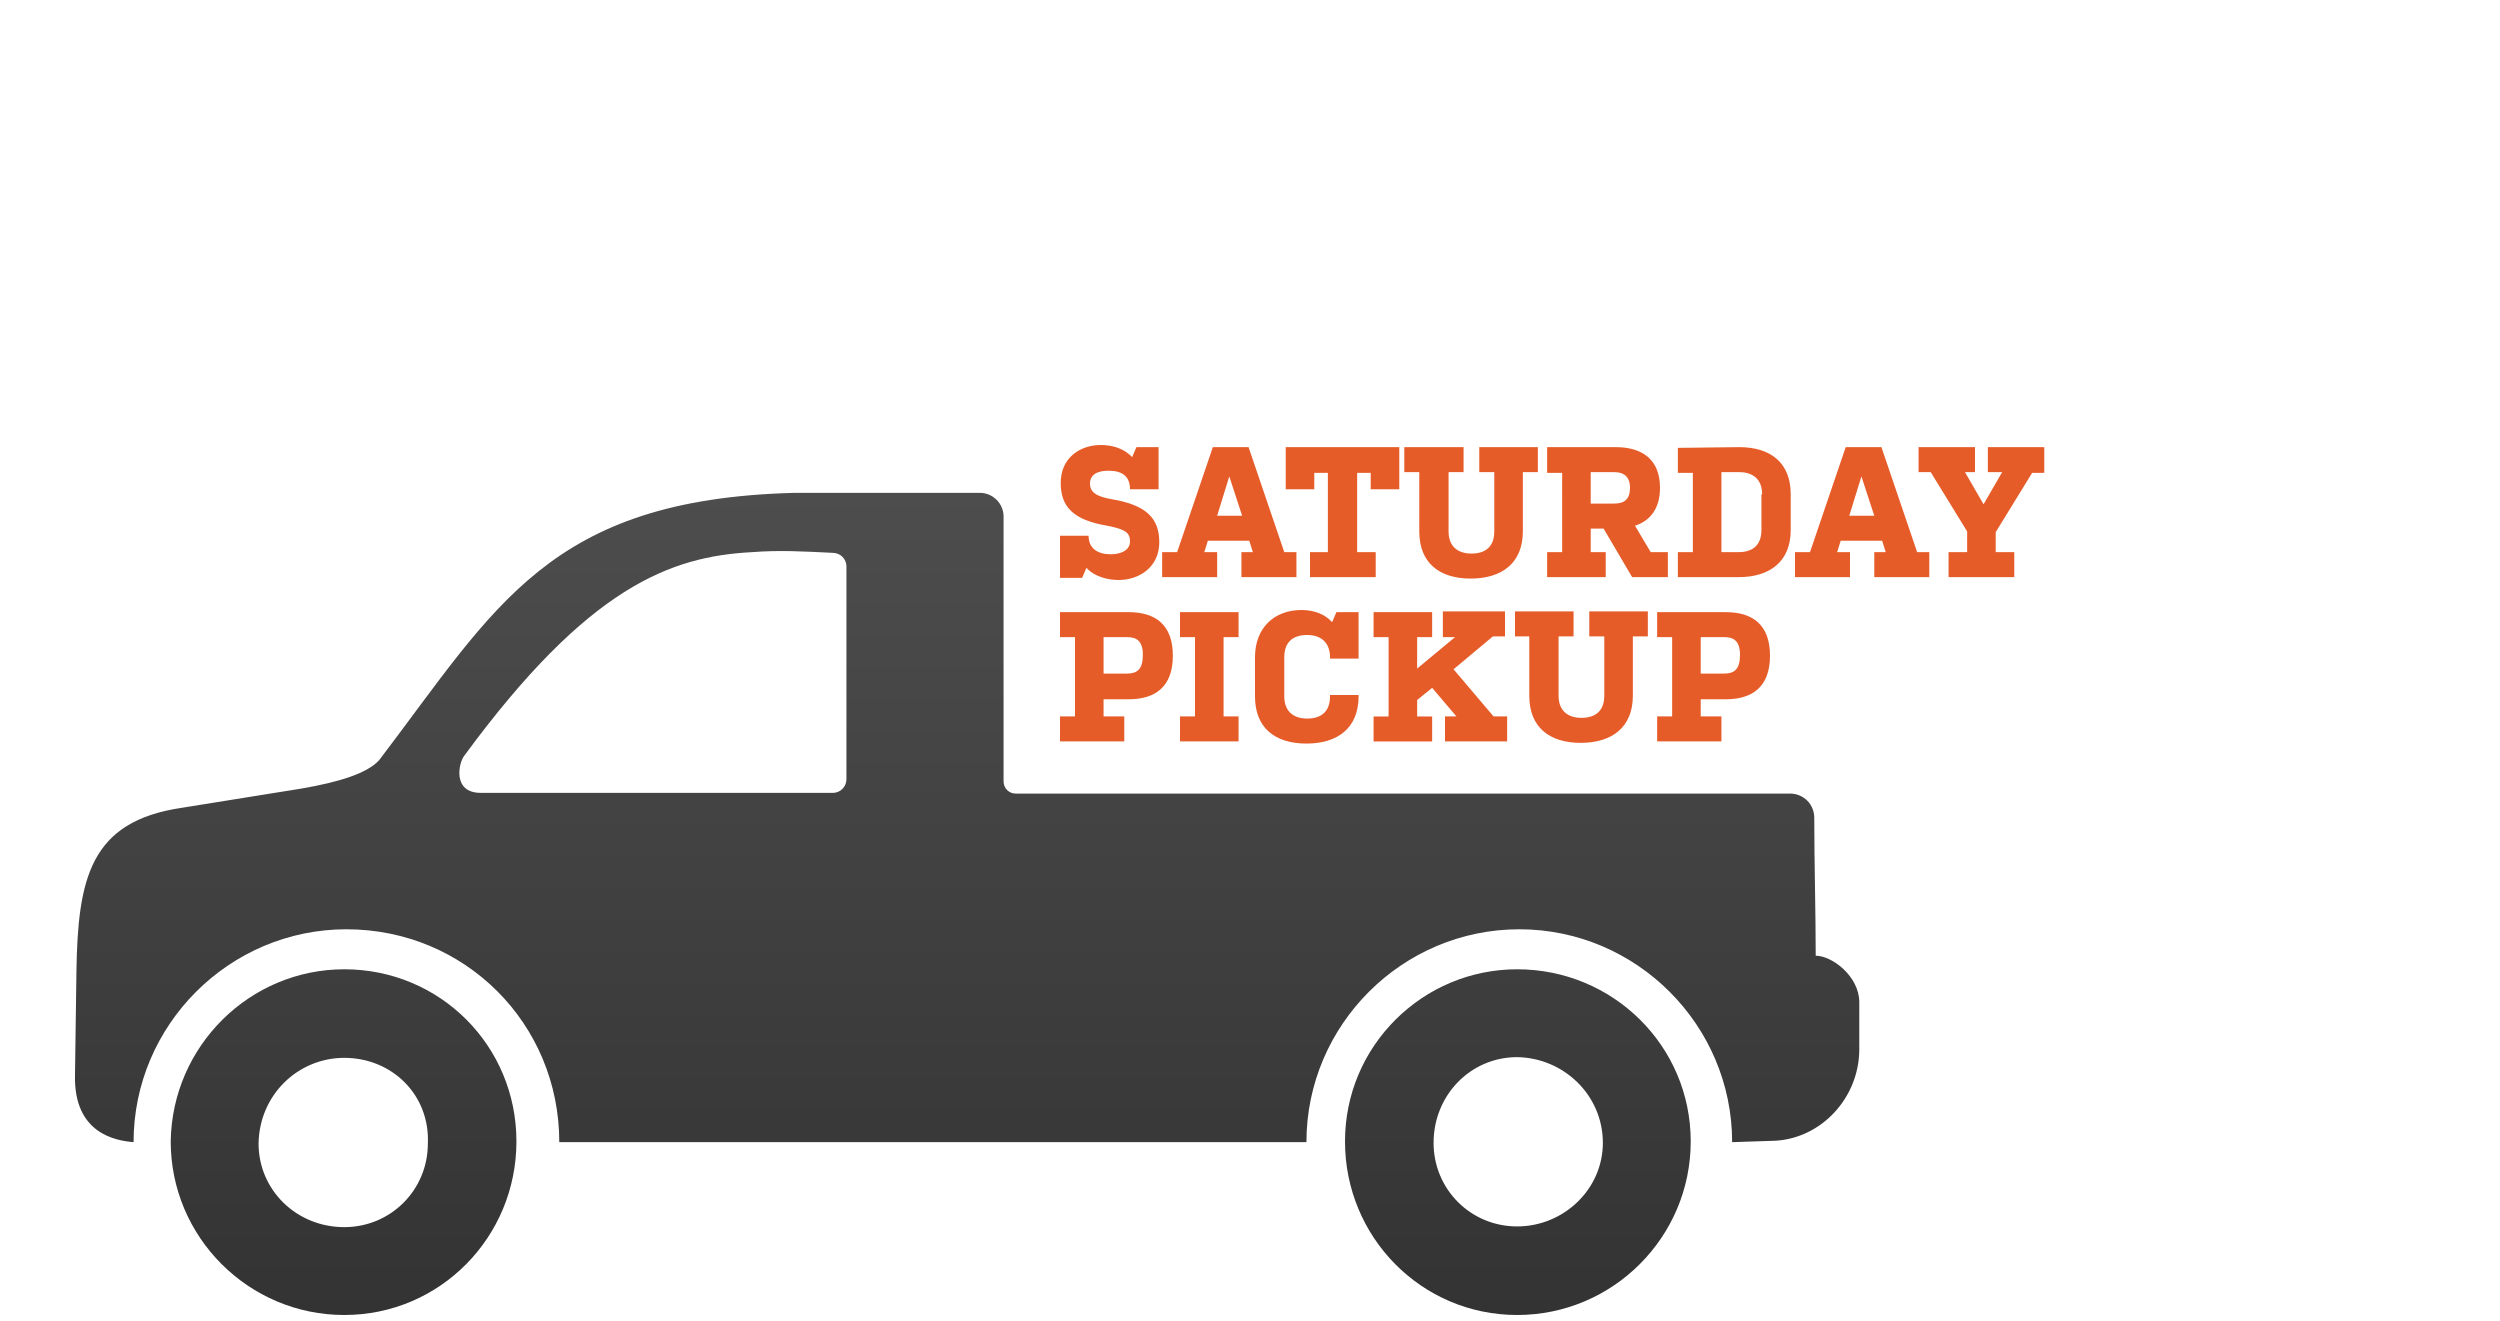
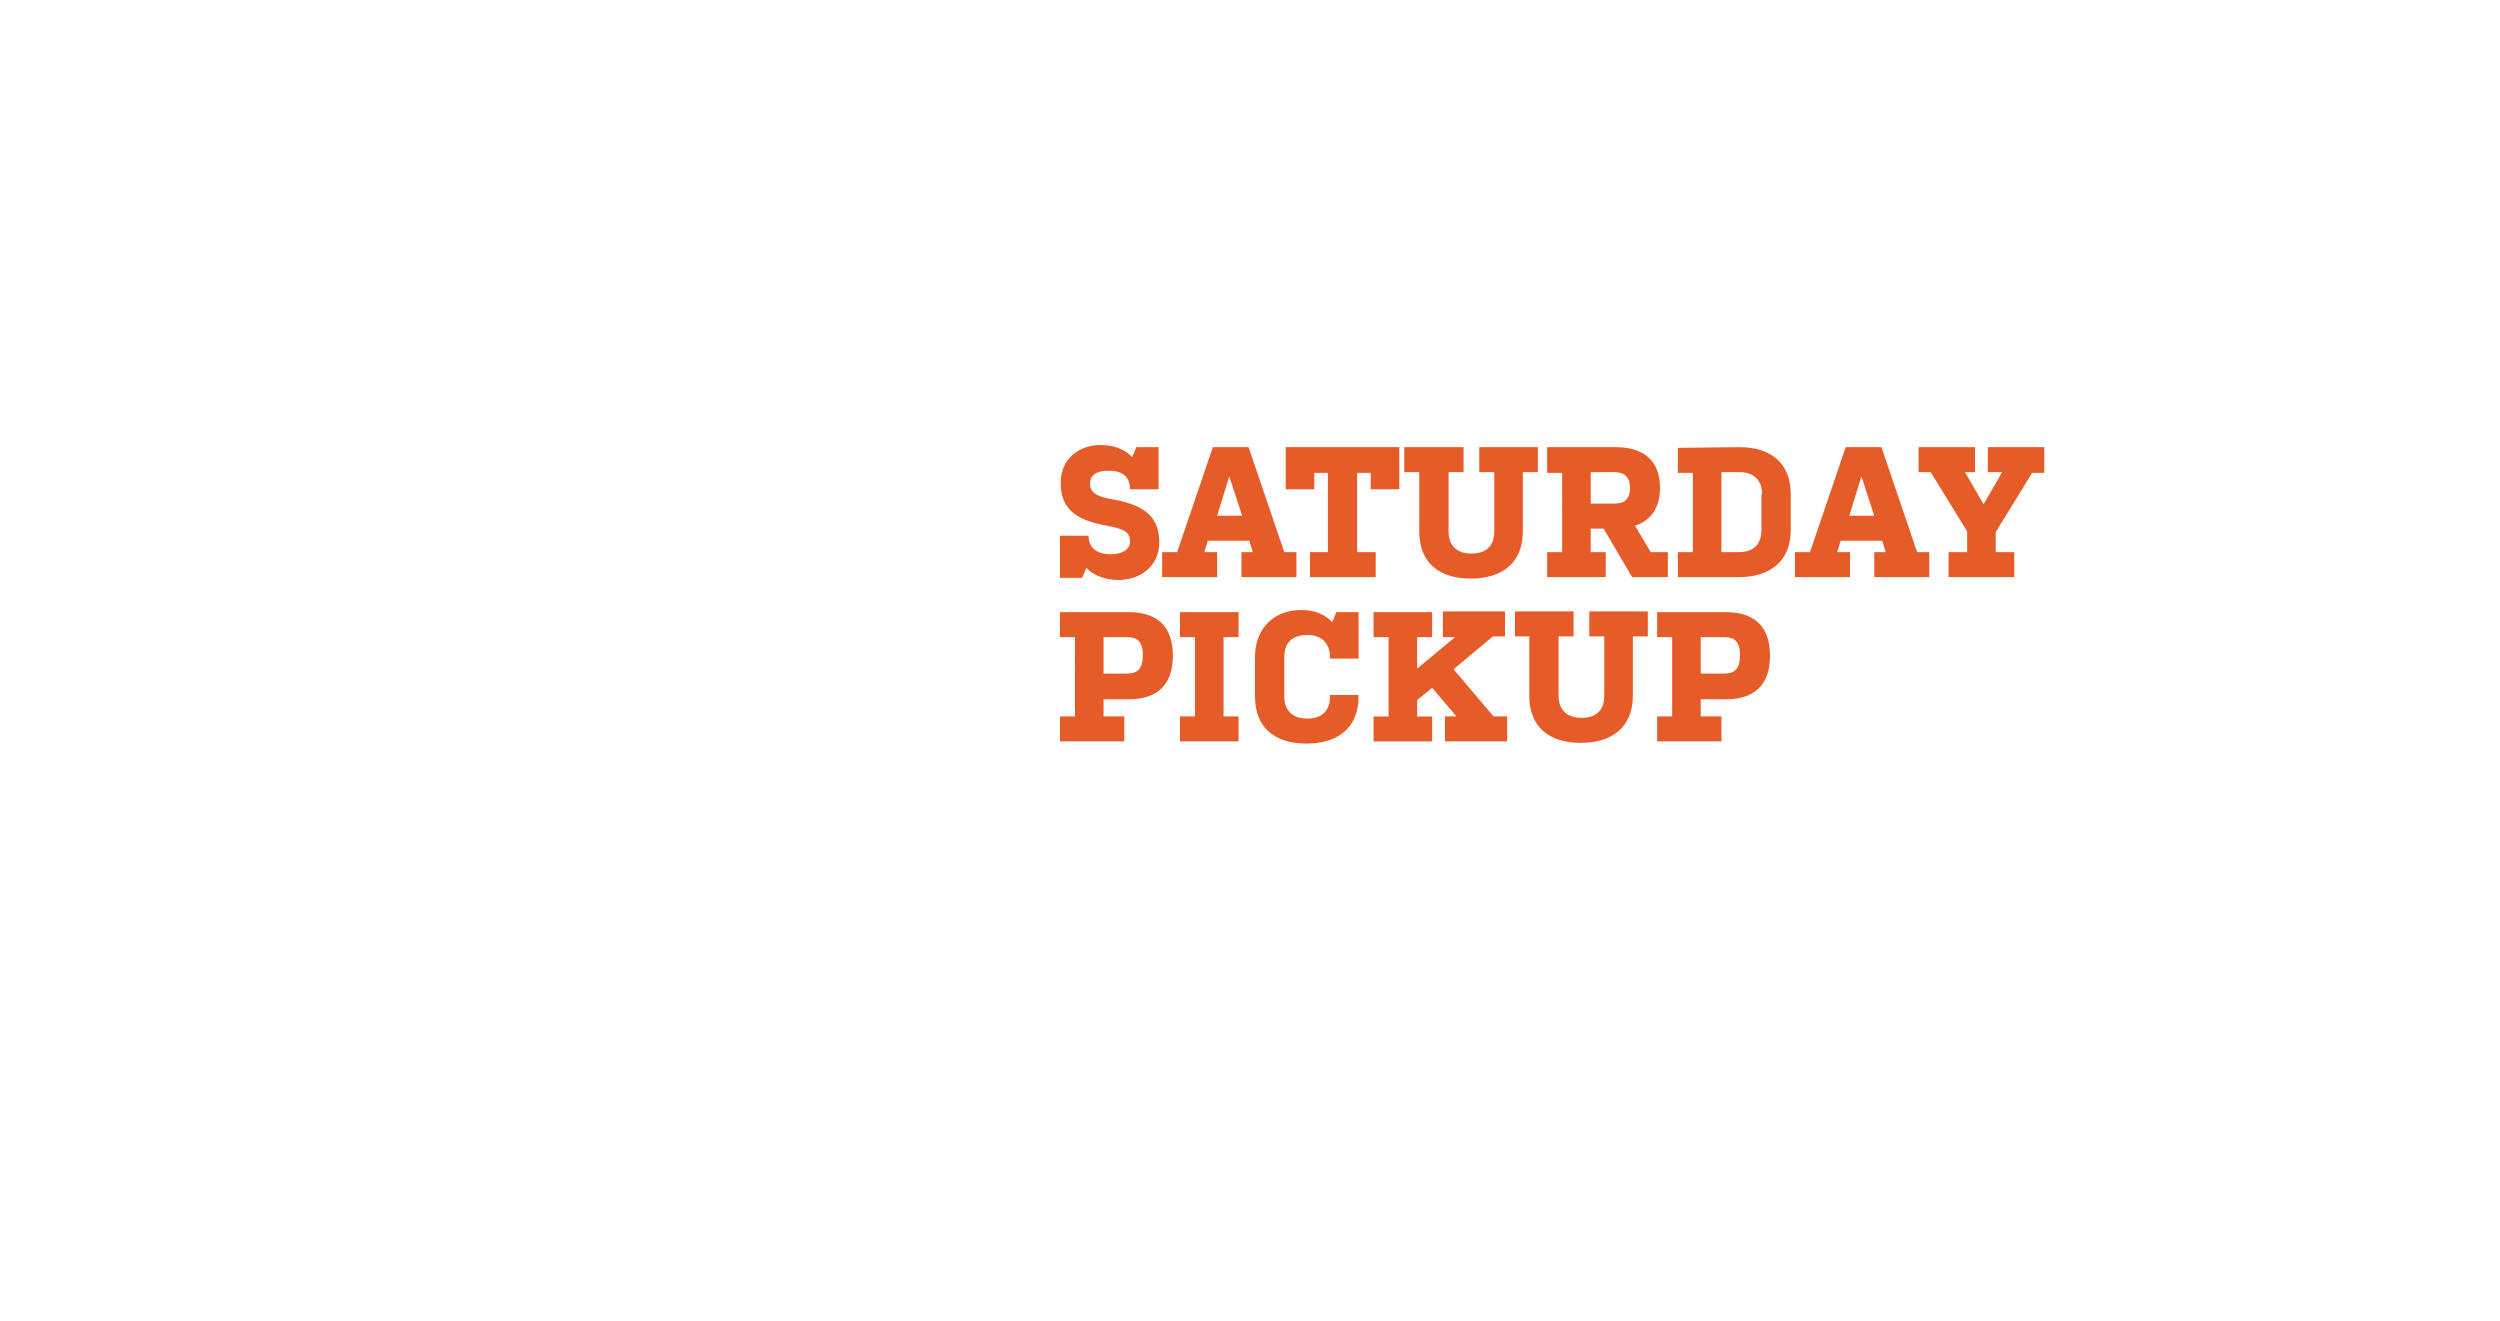
<svg xmlns="http://www.w3.org/2000/svg" viewBox="0 0 350 185">
  <linearGradient id="a" gradientUnits="userSpaceOnUse" x1="341.397" y1="-613" x2="341.397" y2="-728.1" gradientTransform="matrix(1 0 0 -1 -206 -544)">
    <stop offset="0" stop-color="#4d4d4d" />
    <stop offset="1" stop-color="#333" />
  </linearGradient>
-   <path fill="url(#a)" d="M137.2 69h-26c-34.4.9-41.8 16-58.1 37.4-1.7 1.899-5.7 3.1-10.9 4l-16.8 2.7C12.6 115 10.9 123 10.7 136l-.2 14.5c-.2 8.2 5.7 9.2 8.2 9.4 0-16.4 13.4-29.801 29.8-29.801 16.6 0 29.8 13.2 29.8 29.801h104.6c0-16.4 13.399-29.801 29.8-29.801 16.399 0 29.8 13.4 29.8 29.801l6.1-.2c6.5-.4 11.7-6.101 11.7-12.8v-6.6c0-3.6-3.8-6.5-6.1-6.5 0-6.3-.2-12.8-.2-19.3 0-1.9-1.5-3.4-3.4-3.4H142.2c-1 0-1.7-.8-1.7-1.699V72.3c0-1.8-1.5-3.3-3.3-3.3zm-20.6 8.4c1 0 1.9.8 1.9 1.9v29.8c0 1-.8 1.9-1.9 1.9H67.3c-4 0-3.1-4.2-2.3-5.2 17.4-23.7 28.9-27.9 40.3-28.5 3.8-.3 7.3-.1 11.3.1zm71.7 82.4c0 13.4 10.7 24.3 24.101 24.3 13.399 0 24.3-10.899 24.3-24.3 0-13.399-10.9-24.1-24.3-24.1-13.201 0-24.101 10.7-24.101 24.1zm-164.4 0c0 13.4 10.9 24.3 24.3 24.3s24.1-10.899 24.1-24.3c0-13.399-10.7-24.1-24.1-24.1-13.2 0-24.1 10.7-24.3 24.1zm200.5.2c0 6.5-5.5 11.7-12 11.7s-11.7-5.2-11.7-11.7c0-6.7 5.2-12 11.7-12 6.5.1 12 5.3 12 12zM48.2 148.1c6.7 0 12 5.2 11.7 12 0 6.5-5.2 11.7-11.7 11.7-6.7 0-12-5.2-12-11.7.1-6.8 5.5-12 12-12z" />
  <path d="M158.2 68.5c0-1.9-1.2-2.6-3-2.6-1.5 0-2.601.5-2.601 1.8 0 1.1.7 1.8 3.101 2.2 4.7.8 6.6 2.6 6.6 6 0 3.5-2.8 5.3-5.7 5.3-1.399 0-3.3-.4-4.5-1.7l-.6 1.4h-3.1V75h4c0 1.8 1.3 2.6 3.1 2.6 1.5 0 2.7-.6 2.7-1.8 0-1.2-.601-1.7-3.2-2.2-4.7-.8-6.5-2.6-6.5-6 0-3.5 2.7-5.3 5.6-5.3 1.5 0 3.2.4 4.4 1.7l.6-1.4h3.101v5.9H158.2zm4.7 8.8h1.899l5-14.7h5l5 14.7h1.7v3.5h-7.7v-3.5h1.601l-.5-1.6h-5.8l-.5 1.6h1.801v3.5h-7.7v-3.5h.199zm7.5-5.1h3.5l-1.801-5.5-1.699 5.5zm12.9 5.1h2.601V66.2H184v2.3h-4v-5.9h15.9v5.9h-4v-2.3H190v11.1h2.6v3.5h-9.2v-3.5h-.1zm13.4-14.7h8.2v3.5h-2.1v8.3c0 2.1 1.3 3.1 3.2 3.1 2 0 3.2-1 3.2-3.1v-8.3h-2.1v-3.5h8.2v3.5h-2.1v8.3c0 4.4-2.9 6.6-7.3 6.6s-7.2-2.2-7.2-6.6v-8.3h-2.1v-3.5h.1zm19.9 0h9.601c3.8 0 6.2 1.8 6.2 5.7 0 2.8-1.301 4.6-3.5 5.3l2.199 3.7h2.4v3.5h-5l-4-6.8h-1.8v3.3h2.1v3.5h-8.2v-3.5h2.101V66.2H216.6v-3.6zm6.1 7.9h3.3c1.4 0 2.2-.6 2.2-2.2s-.9-2.2-2.2-2.2h-3.3v4.4zm20.8-7.9c4.4 0 7.2 2.2 7.2 6.6v5c0 4.4-2.9 6.6-7.3 6.6h-8.5v-3.5h2.1V66.2h-2.1v-3.5l8.6-.1zm3.2 6.6c0-2.1-1.3-3.1-3.2-3.1H241v11.2h2.4c2 0 3.199-1 3.199-3.1v-5h.101zm4.8 8.1h1.9l5-14.7h5l5 14.7h1.699v3.5H262.4v-3.5h1.6l-.5-1.6h-5.8l-.5 1.6h1.8v3.5h-7.7v-3.5h.2zm7.4-5.1h3.5l-1.801-5.5-1.699 5.5zm27.3-6h-1.7l-5.1 8.3v2.8h2.6v3.5h-9.2v-3.5h2.601v-2.9l-5.101-8.3h-1.7v-3.5h7.9v3.5h-1.4l2.601 4.5 2.6-4.5h-2v-3.5h7.9v3.6h-.001zm-131.7 34.1h2.9v3.5h-9v-3.5h2.1V89.2h-2.1v-3.5h9.6c3.8 0 6.2 1.8 6.2 6.1s-2.4 6.1-6.2 6.1h-3.5v2.4zm0-6h3.3c1.4 0 2.2-.6 2.2-2.6s-.9-2.5-2.2-2.5h-3.3v5.1zm16.8 6h2.101v3.5h-8.2v-3.5h2.1V89.2h-2.1v-3.5h8.2v3.5H171.3v11.1zm14.9-8.5c-.101-1.9-1.3-2.9-3.2-2.9-2 0-3.2 1-3.2 3.1v5.5c0 2.1 1.3 3.1 3.2 3.1 2 0 3.2-1 3.2-3.1v-.2h4v.2c0 4.4-2.9 6.6-7.3 6.6s-7.2-2.199-7.2-6.6V92c0-4.1 2.7-6.6 6.5-6.6 1.8 0 3.3.6 4.3 1.7l.6-1.4h3.101v6.5h-4v-.4h-.001zm15.8-6.2h8.7v3.5H209l-5.5 4.6 5.6 6.6h1.9v3.5h-8.7v-3.5h1.601l-3.4-4-2.1 1.7v2.3h2.1v3.5h-8.2v-3.5h2.101V89.2H192.3v-3.5h8.2v3.5h-2.1v4.4l5.3-4.399H202V85.6zm10.1 0h8.2v3.5h-2.1v8.3c0 2.1 1.3 3.1 3.2 3.1 2 0 3.199-1 3.199-3.1v-8.3h-2.1v-3.5h8.2v3.5H228.6v8.3c0 4.399-2.899 6.6-7.3 6.6-4.399 0-7.2-2.2-7.2-6.6v-8.3h-2v-3.5zm26 14.7h2.9v3.5h-9v-3.5h2.1V89.2H232v-3.5h9.6c3.801 0 6.2 1.8 6.2 6.1s-2.4 6.1-6.2 6.1h-3.5v2.4zm0-6h3.301c1.399 0 2.199-.6 2.199-2.6s-.899-2.5-2.199-2.5H238.1v5.1z" fill="#E65C29" />
</svg>